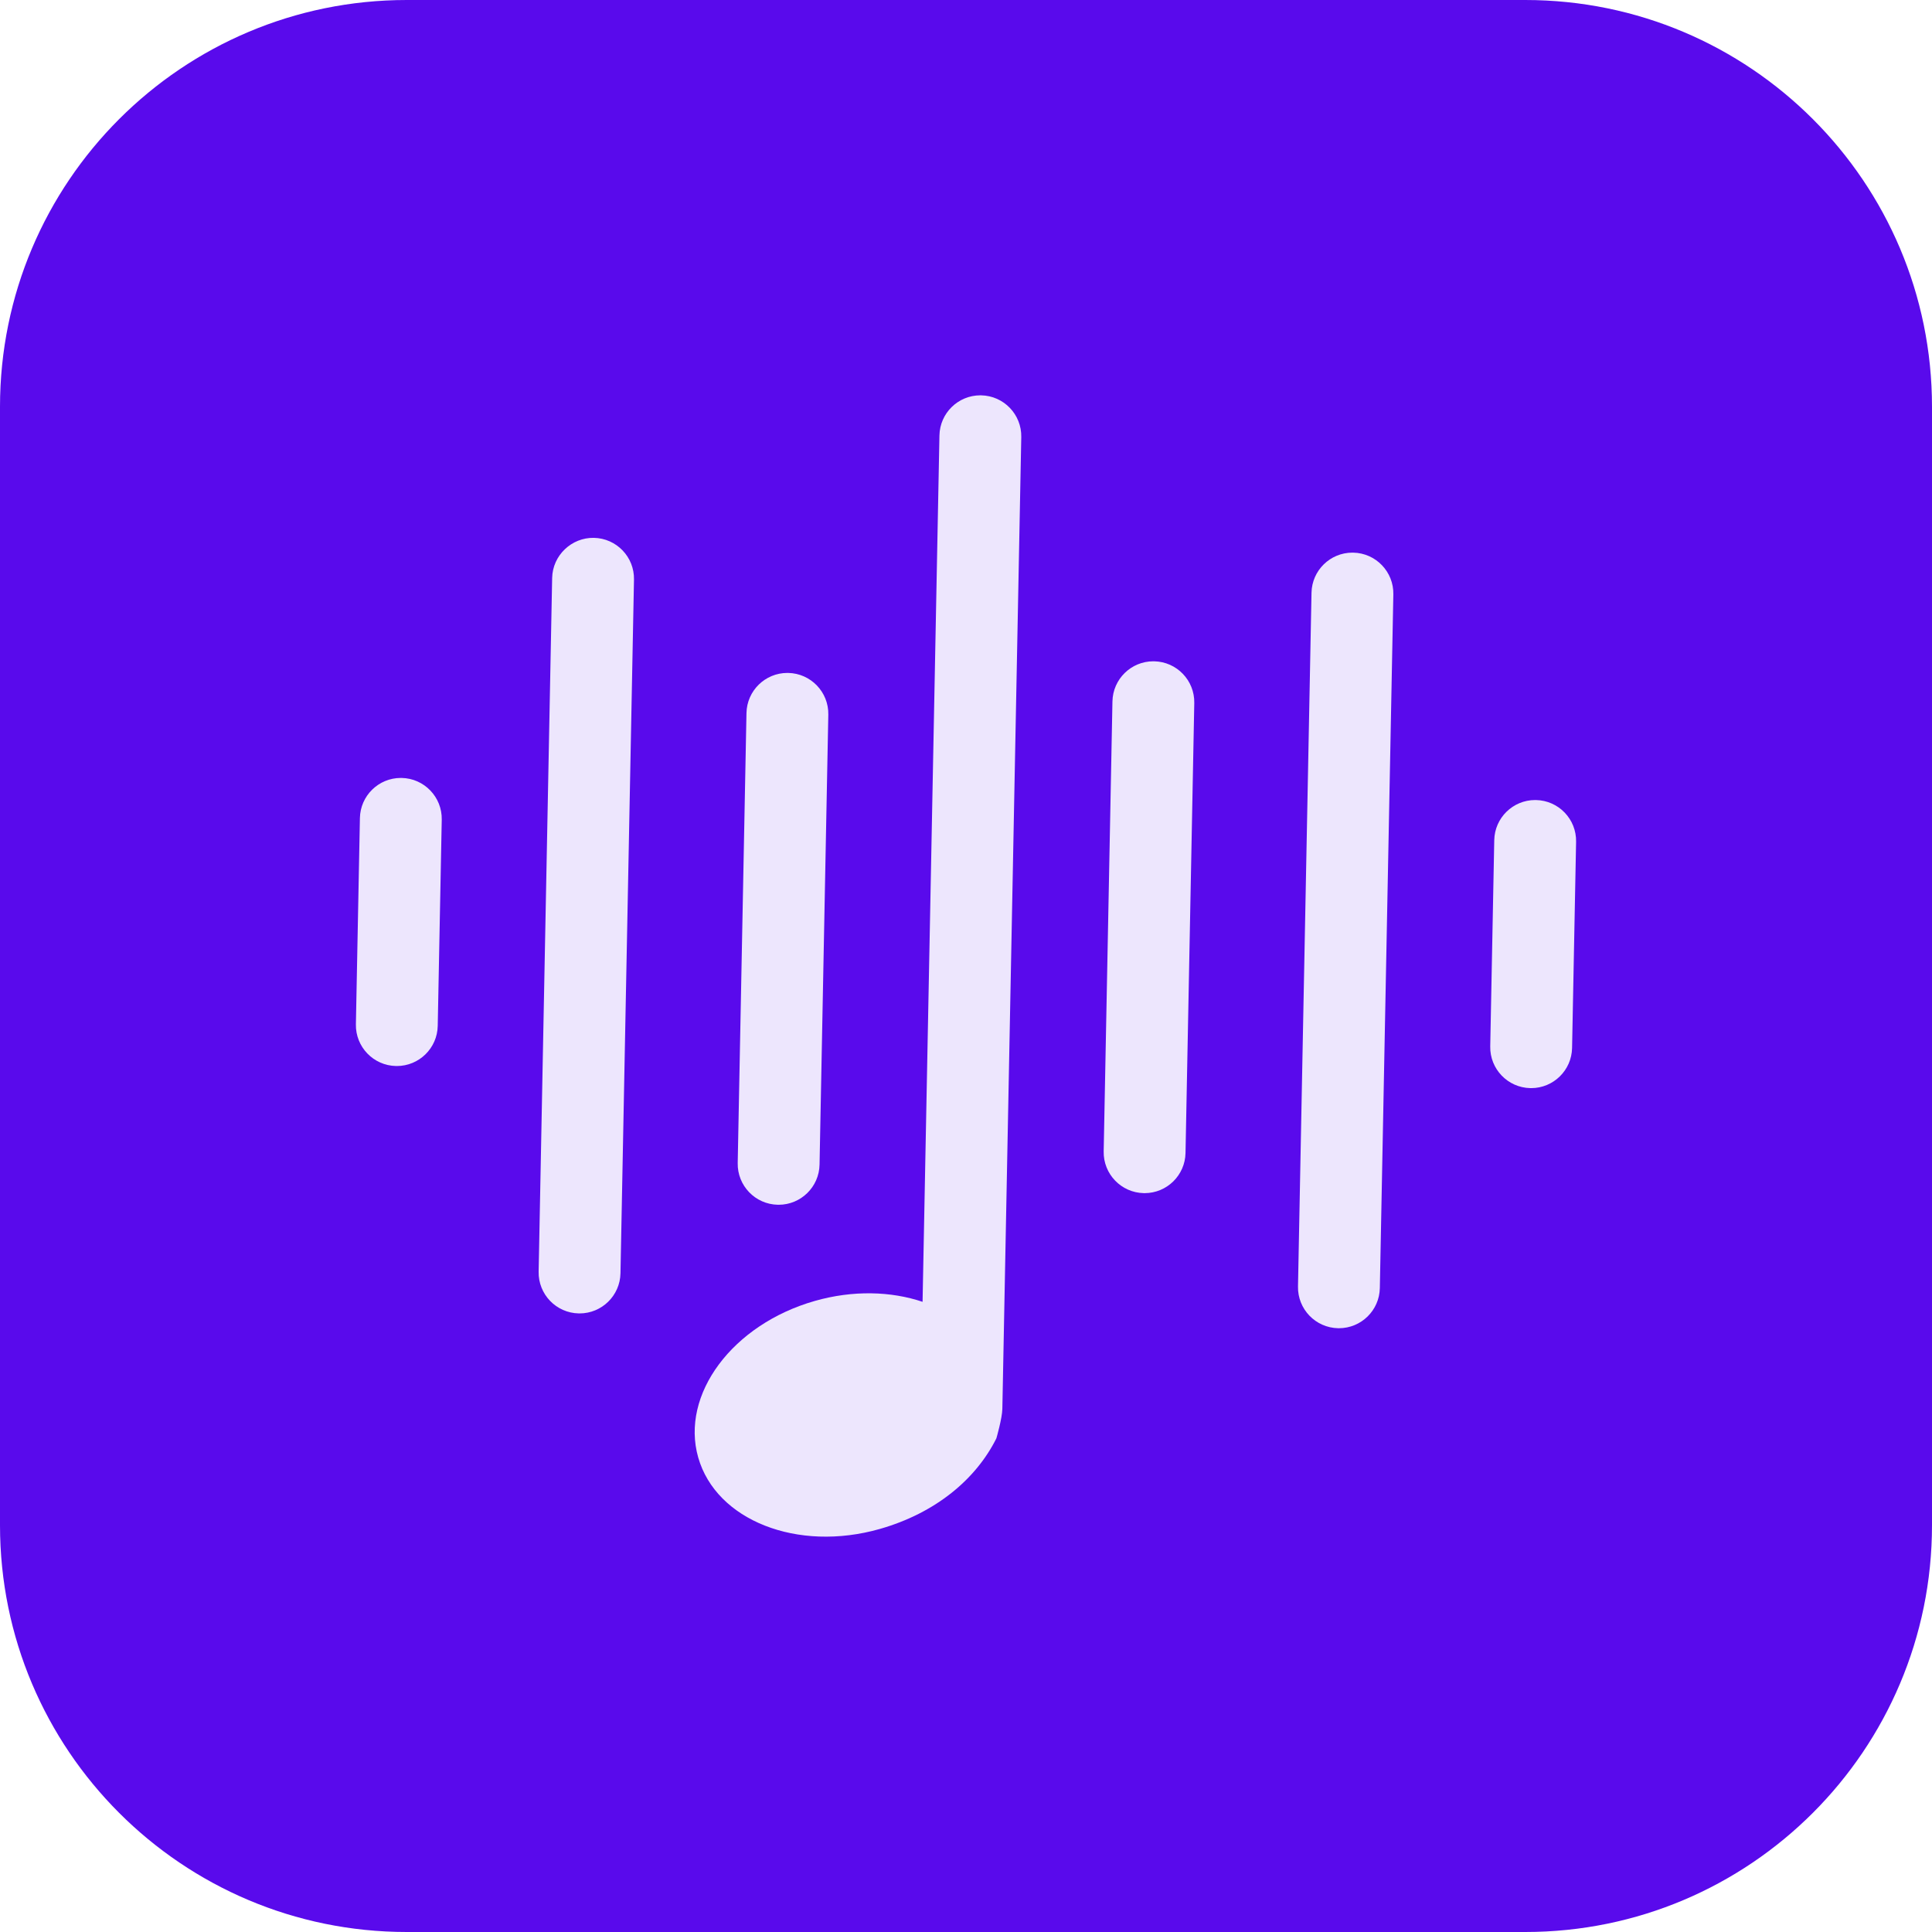
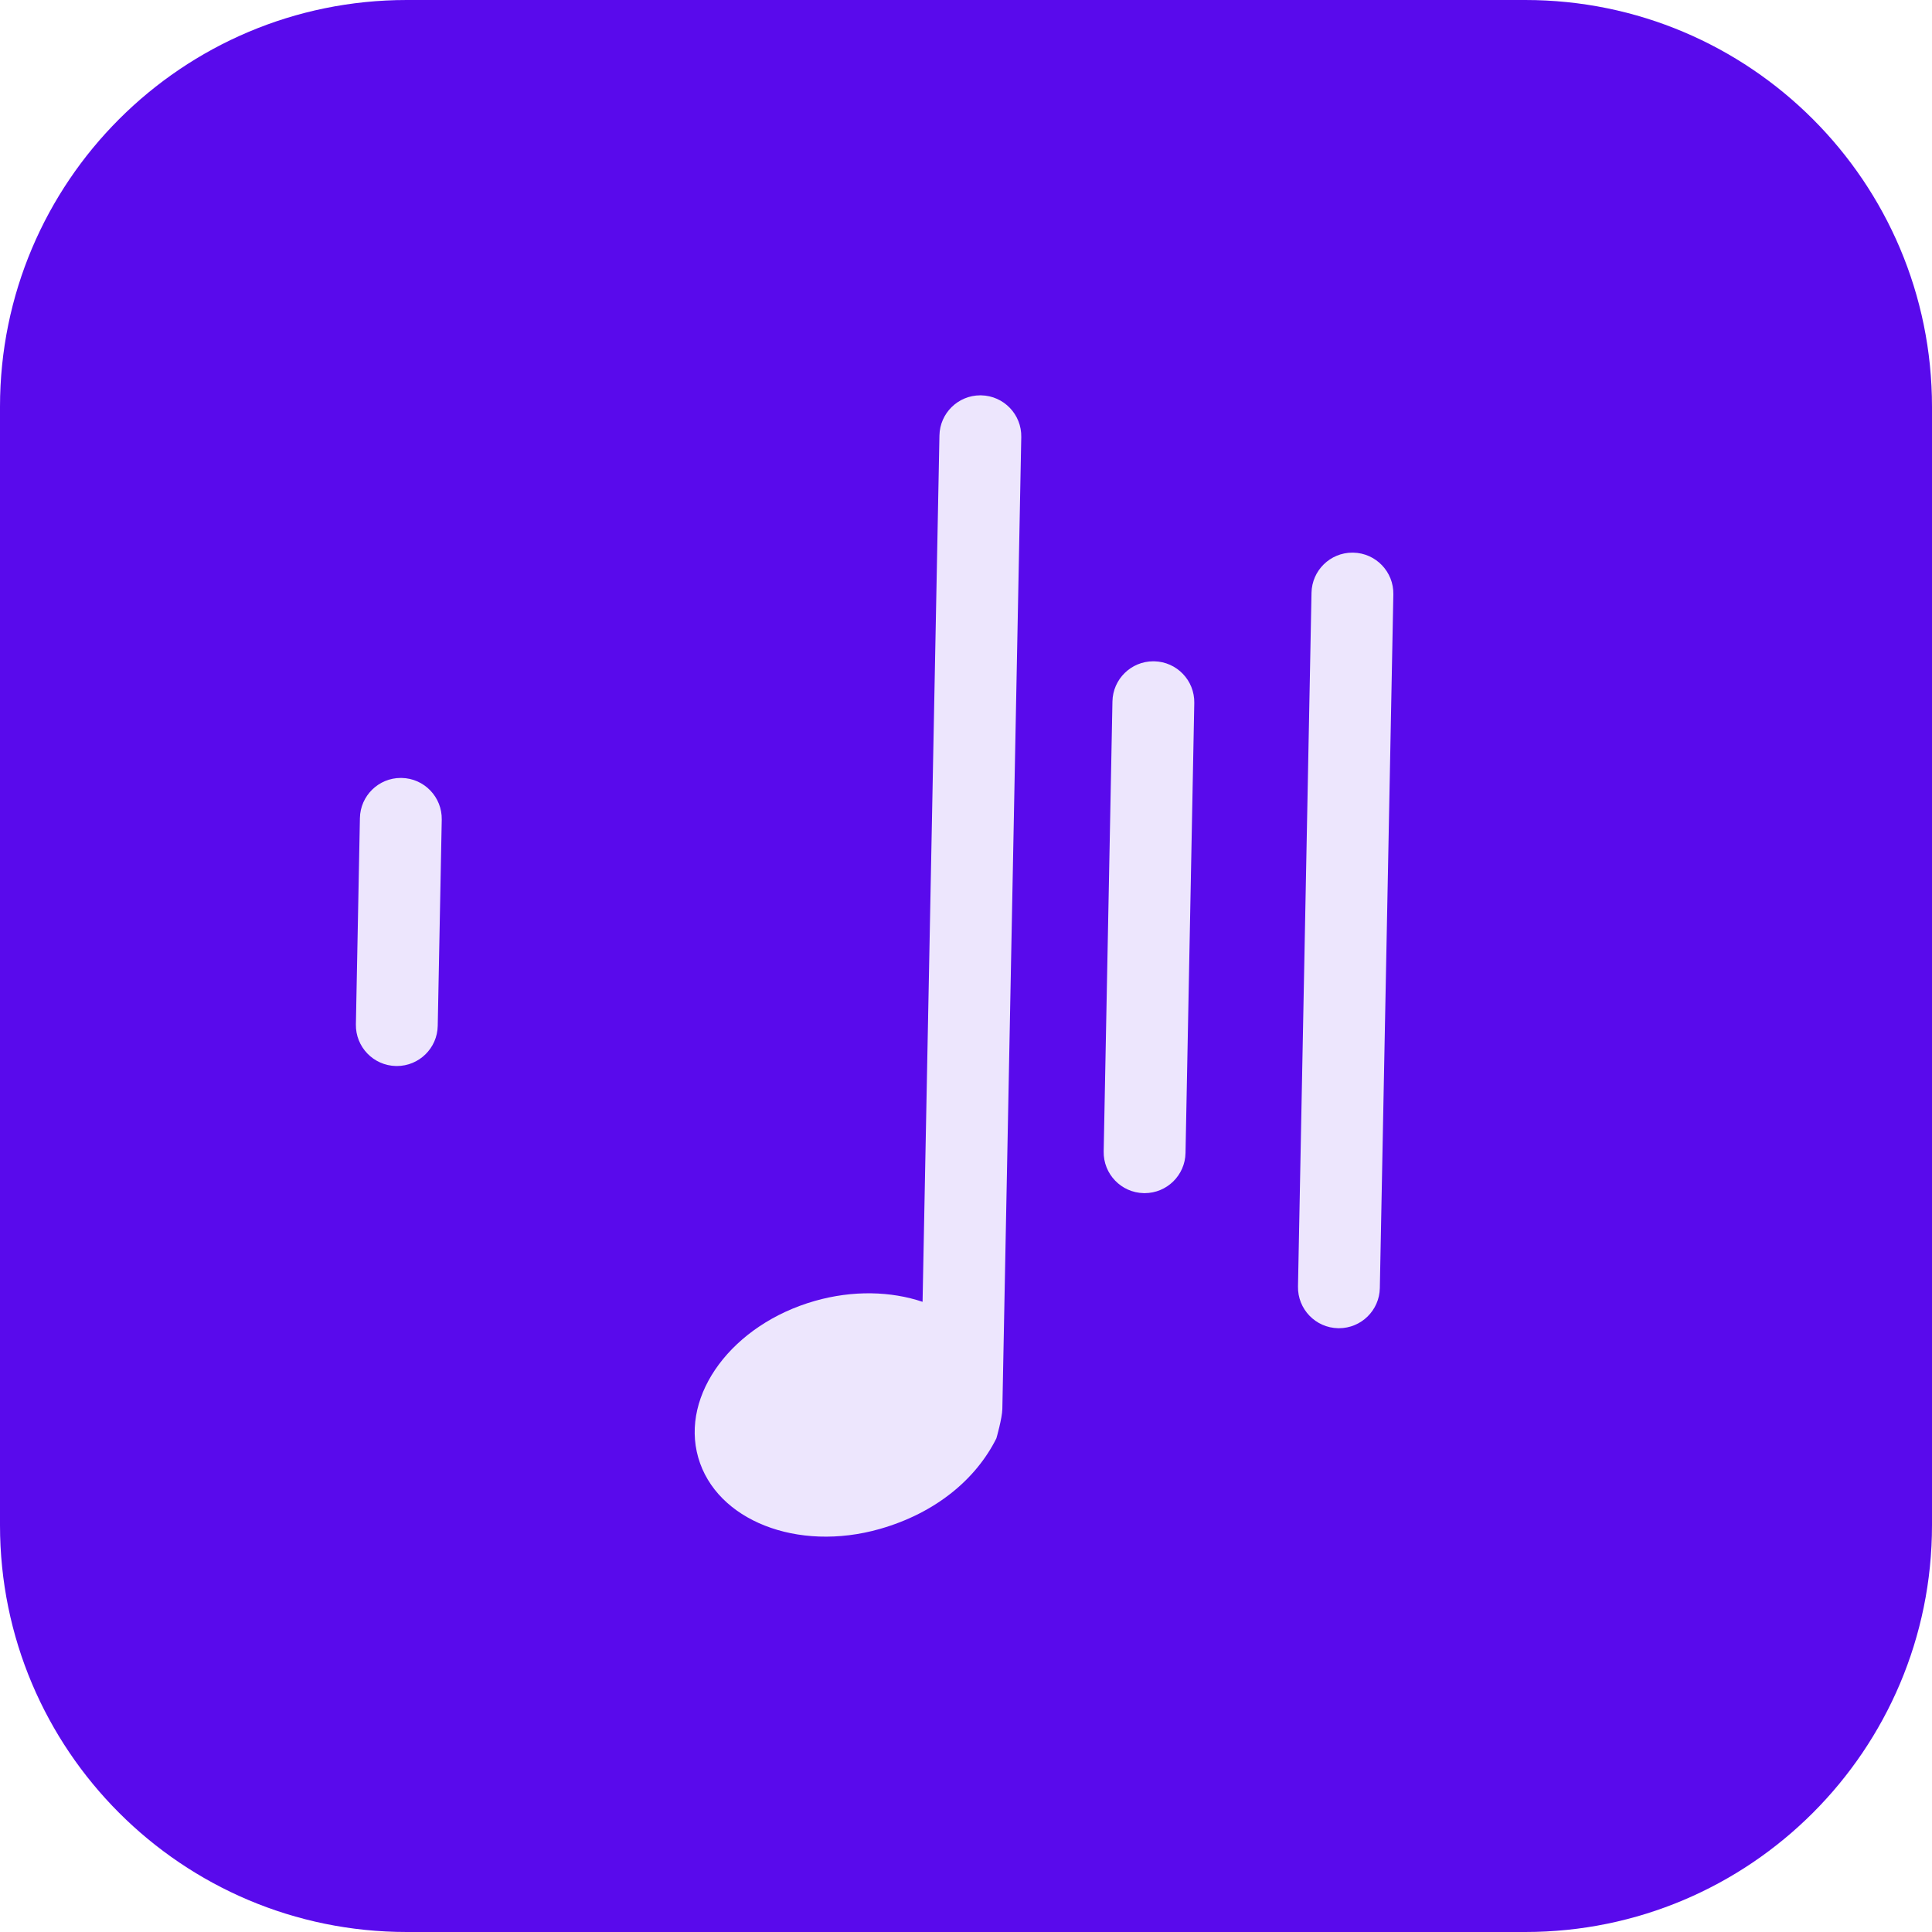
<svg xmlns="http://www.w3.org/2000/svg" id="Layer_1" x="0px" y="0px" viewBox="0 0 190 190" xml:space="preserve">
  <path fill="#590AEC" d="M150,190H40c-22.091,0-40-17.909-40-40V40C0,17.909,17.909,0,40,0h110c22.091,0,40,17.909,40,40v110 C190,172.091,172.091,190,150,190z" />
  <g>
    <path fill="#EDE6FD" d="M39.498,76.506c-0.027-0.001-0.053-0.001-0.081-0.001c-2.186,0-3.98,1.751-4.022,3.946l-0.395,20.282 c-0.043,2.223,1.724,4.059,3.945,4.103c0.027,0.001,0.053,0.001,0.081,0.001c2.186,0,3.98-1.751,4.022-3.946l0.395-20.282 C43.487,78.386,41.72,76.549,39.498,76.506z" />
-     <path fill="#EDE6FD" d="M58.404,52.894c-2.191-0.042-4.06,1.724-4.103,3.945l-1.329,68.224c-0.043,2.223,1.724,4.059,3.945,4.103 c0.027,0.001,0.053,0.001,0.081,0.001c2.186,0,3.98-1.751,4.022-3.946l1.329-68.224C62.393,54.774,60.626,52.938,58.404,52.894z" />
    <path fill="#EDE6FD" d="M96.491,38.879c-0.027-0.001-0.053-0.001-0.081-0.001c-2.186,0-3.98,1.751-4.022,3.946l-1.659,85.201 c-3.104-1.041-6.836-1.159-10.599-0.086c-8.097,2.309-13.23,9.201-11.465,15.393s9.762,9.34,17.86,7.031 c5.487-1.565,9.451-4.886,11.463-8.911c0,0,0.569-1.964,0.587-2.894l1.861-95.577C100.479,40.759,98.713,38.923,96.491,38.879z" />
-     <path fill="#EDE6FD" d="M76.494,118.48c0.027,0.001,0.053,0.001,0.081,0.001c2.186,0,3.98-1.751,4.022-3.946l0.862-44.253 c0.043-2.223-1.724-4.059-3.945-4.103c-0.027-0.001-0.053-0.001-0.081-0.001c-2.186,0-3.98,1.751-4.022,3.946l-0.862,44.253 C72.506,116.6,74.272,118.437,76.494,118.48z" />
-     <path fill="#EDE6FD" d="M151.054,78.679c-0.027-0.001-0.053-0.001-0.081-0.001c-2.186,0-3.98,1.751-4.022,3.946l-0.395,20.282 c-0.043,2.223,1.724,4.059,3.945,4.103c0.027,0.001,0.053,0.001,0.081,0.001c2.186,0,3.98-1.751,4.022-3.946l0.395-20.282 C155.042,80.559,153.276,78.722,151.054,78.679z" />
    <path fill="#EDE6FD" d="M133.082,54.349c-0.027-0.001-0.054-0.001-0.081-0.001c-2.186,0-3.98,1.751-4.022,3.946l-1.329,68.224 c-0.043,2.223,1.724,4.059,3.945,4.103c0.027,0.001,0.053,0.001,0.081,0.001c2.186,0,3.98-1.751,4.022-3.946l1.329-68.224 C137.07,56.229,135.303,54.392,133.082,54.349z" />
    <path fill="#EDE6FD" d="M113.505,65.035c-0.027-0.001-0.053-0.001-0.081-0.001c-2.186,0-3.98,1.751-4.022,3.946l-0.862,44.254 c-0.043,2.223,1.724,4.059,3.945,4.103c0.027,0.001,0.053,0.001,0.081,0.001c2.186,0,3.98-1.751,4.022-3.946l0.862-44.254 C117.493,66.915,115.727,65.079,113.505,65.035z" />
  </g>
</svg>